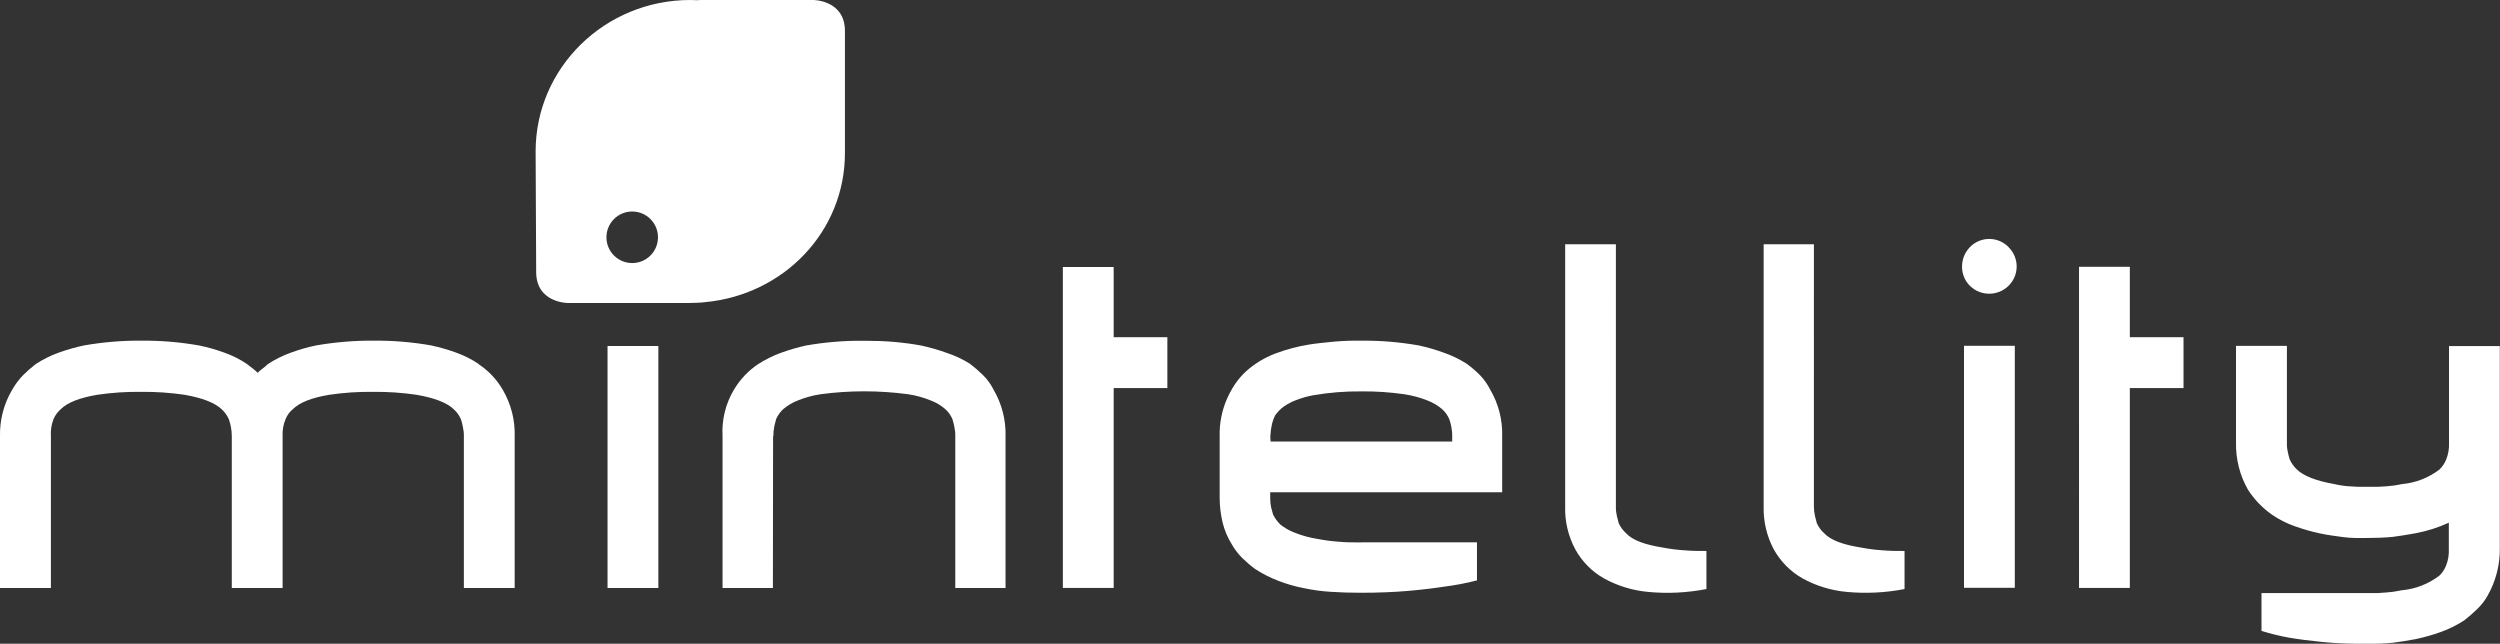
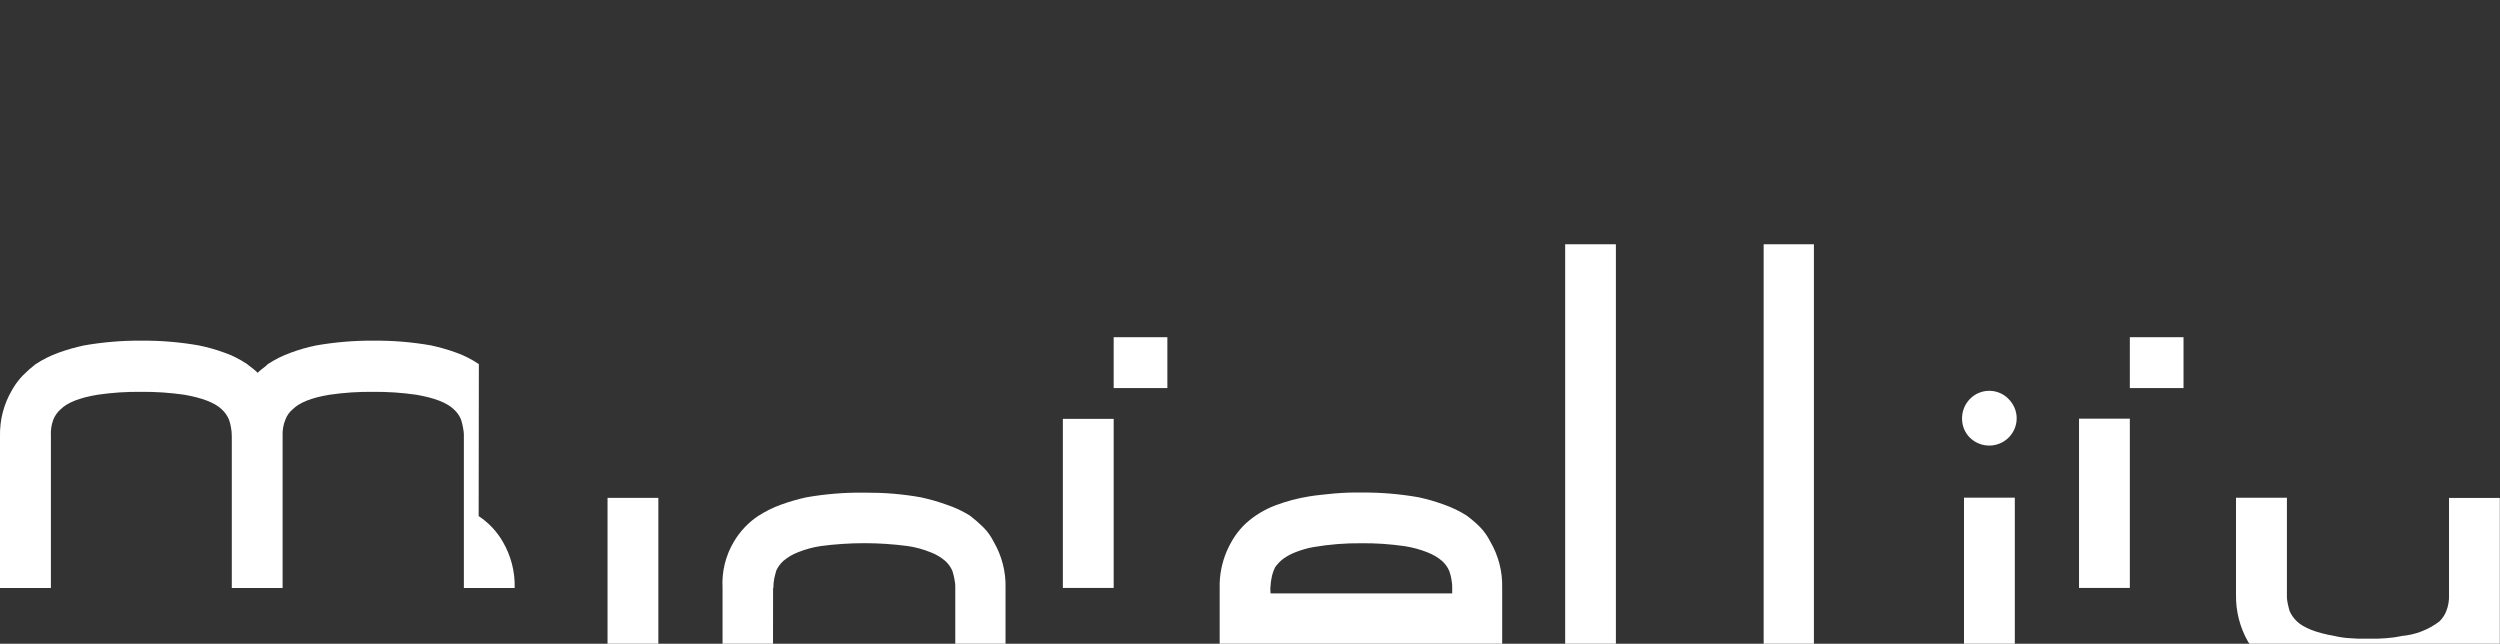
<svg xmlns="http://www.w3.org/2000/svg" width="268.66" height="69.18" viewBox="0 0 268.66 69.18" fill="#ffffff">
  <rect x="0" y="0" width="268.66" height="69.18" fill="#333333" stroke="none" />
-   <path class="cls-1" d="M51.46,39.13c-.75-.51-1.57-.92-2.42-1.23-.88-.32-1.79-.58-2.71-.78-2.04-.36-4.11-.53-6.18-.51-2.07-.02-4.14,.16-6.17,.51-.93,.19-1.84,.45-2.73,.78-.87,.31-1.7,.73-2.47,1.23-.16,.17-.35,.32-.54,.46-.19,.14-.38,.3-.55,.47-.17-.17-.35-.32-.54-.47-.19-.13-.38-.29-.59-.46-.76-.51-1.58-.93-2.44-1.23-.9-.33-1.82-.59-2.76-.78-2.04-.36-4.11-.53-6.18-.51-2.06-.02-4.12,.16-6.15,.51-.93,.2-1.84,.46-2.73,.78-.87,.31-1.7,.73-2.47,1.23-.48,.37-.94,.78-1.37,1.21-.45,.47-.84,.99-1.16,1.56C.4,43.42-.04,45.15,0,46.91v16.28H5.47v-16.32c-.04-.61,.05-1.23,.27-1.8,.17-.42,.44-.79,.78-1.09,.72-.72,2.04-1.24,3.97-1.56,1.55-.23,3.12-.33,4.68-.31,1.55-.02,3.1,.09,4.64,.31,1.95,.34,3.29,.87,4.01,1.56,.33,.3,.6,.67,.78,1.09,.09,.26,.16,.52,.21,.78,.07,.35,.1,.71,.1,1.06v16.28h5.46v-16.32c-.03-.62,.07-1.23,.31-1.8,.16-.42,.43-.8,.78-1.09,.72-.72,2.04-1.25,3.96-1.56,1.55-.23,3.12-.33,4.68-.31,1.55-.02,3.1,.09,4.64,.31,1.96,.34,3.3,.86,4.02,1.56,.34,.3,.6,.67,.78,1.09,.08,.26,.15,.52,.2,.78,.08,.35,.12,.71,.11,1.06v16.28h5.46v-16.32c.05-1.75-.4-3.48-1.29-5-.64-1.1-1.52-2.03-2.58-2.73m13.85-1.96h5.46v26.01h-5.46v-26.01Zm17.82,9.69c0-.36,.03-.71,.1-1.06,.07-.29,.13-.54,.2-.78,.18-.41,.45-.78,.78-1.08,.47-.39,.99-.7,1.56-.92,.8-.32,1.63-.55,2.47-.67,3.09-.41,6.23-.41,9.32,0,.85,.12,1.68,.35,2.47,.67,.57,.21,1.1,.53,1.56,.92,.34,.3,.6,.67,.78,1.08,.08,.26,.15,.52,.2,.78,.08,.35,.12,.7,.11,1.06v16.32h5.4v-16.32c.05-1.75-.4-3.48-1.29-5-.29-.58-.67-1.11-1.13-1.56-.44-.43-.9-.83-1.39-1.21-.8-.5-1.65-.9-2.54-1.19-.89-.32-1.8-.58-2.72-.78-.93-.17-1.91-.3-2.94-.39-1.02-.09-2.12-.12-3.25-.12-2.07-.02-4.14,.15-6.18,.51-.91,.2-1.8,.46-2.68,.78-.87,.31-1.7,.73-2.48,1.23-1.05,.7-1.93,1.64-2.58,2.73-.9,1.5-1.33,3.24-1.23,5v16.32h5.41l.02-16.32Zm36.57-10.62v-7.56h-5.46V63.18h5.46v-21.48h5.77v-5.46h-5.77Zm26.63,22.04c-.9,0-1.73,0-2.5-.08-.74-.05-1.47-.15-2.19-.29-.85-.13-1.67-.35-2.47-.67-.56-.21-1.09-.51-1.56-.88-.16-.16-.31-.33-.44-.51-.13-.18-.24-.37-.34-.56-.07-.24-.14-.51-.21-.78-.07-.33-.1-.66-.1-1v-.62h24.93v-6.04c.05-1.75-.4-3.48-1.29-5-.29-.57-.66-1.1-1.11-1.56-.44-.44-.91-.84-1.41-1.21-.77-.49-1.6-.89-2.46-1.19-.88-.32-1.78-.58-2.7-.78-2.04-.36-4.11-.53-6.18-.51-.96-.02-1.93,.02-2.89,.1-.93,.1-1.82,.17-2.68,.31-1.26,.2-2.49,.53-3.68,.98-1.15,.44-2.21,1.08-3.12,1.9-.46,.42-.86,.9-1.21,1.41-.35,.53-.65,1.09-.9,1.68-.51,1.22-.76,2.54-.73,3.86v6.66c0,.88,.11,1.76,.31,2.62,.2,.83,.53,1.62,.98,2.34,.31,.55,.69,1.05,1.13,1.49,.44,.43,.9,.83,1.4,1.19,.78,.51,1.6,.93,2.47,1.26,.87,.34,1.76,.6,2.68,.78,.99,.21,1.98,.35,2.99,.41,1.03,.07,2.12,.1,3.25,.1,1.85,0,3.54-.07,5.04-.2,1.51-.13,2.82-.29,3.9-.46,1.18-.15,2.35-.37,3.5-.67v-4.09h-12.43Zm-9.79-11.44c.02-.44,.08-.89,.18-1.32,.08-.31,.19-.61,.33-.9,.14-.17,.27-.34,.41-.49,.17-.18,.36-.34,.56-.48,.4-.27,.84-.5,1.3-.67,.6-.23,1.22-.41,1.85-.52,1.7-.29,3.43-.43,5.15-.41,1.55-.02,3.1,.09,4.64,.31,.85,.13,1.67,.35,2.47,.67,.57,.22,1.1,.53,1.56,.92,.34,.3,.6,.67,.78,1.09,.09,.26,.16,.52,.21,.78,.07,.35,.11,.71,.1,1.06v.56h-19.52l-.03-.6Zm31.68-20.61v28.18c-.05,1.6,.33,3.19,1.08,4.6,.71,1.3,1.77,2.38,3.06,3.12,1.48,.82,3.11,1.32,4.79,1.47,2.09,.2,4.19,.09,6.25-.31v-4.09c-.83,.01-1.65-.01-2.48-.08-.73-.05-1.45-.14-2.16-.28-1.96-.31-3.29-.78-4.01-1.56-.33-.3-.6-.67-.78-1.08l-.2-.78c-.07-.33-.11-.66-.1-1V26.25h-5.45Zm21.33,0v28.18c-.04,1.6,.33,3.19,1.08,4.6,.72,1.3,1.78,2.38,3.07,3.12,1.48,.82,3.11,1.32,4.79,1.47,2.07,.19,4.16,.09,6.2-.31v-4.09c-.82,.01-1.65-.01-2.47-.08-.73-.05-1.45-.14-2.16-.28-1.96-.31-3.29-.78-4.02-1.56-.34-.3-.6-.67-.78-1.08-.07-.24-.14-.51-.2-.78-.07-.33-.11-.66-.11-1V26.25h-5.4Zm21.53,10.92h5.46v26.01h-5.46v-26.01Zm4.79-10.61c-1.12-1.14-2.95-1.17-4.1-.05,0,0,0,0,0,0l-.05,.05c-.55,.56-.86,1.33-.85,2.12,0,.77,.3,1.51,.85,2.05,1.17,1.14,3.04,1.12,4.18-.04,.53-.54,.83-1.26,.84-2.01,.01-.8-.31-1.56-.88-2.12m13.04,9.68v-7.56h-5.46V63.18h5.46v-21.48h5.77v-5.46h-5.77Zm34.3,.93v10.41c.03,.62-.07,1.23-.3,1.8-.16,.41-.41,.78-.73,1.09-1.17,.89-2.56,1.43-4.02,1.56-.33,.07-.64,.12-.9,.16-.26,.03-.52,.06-.78,.08l-.85,.05h-2.26l-.85-.05c-.26-.01-.52-.04-.78-.08-.29-.04-.57-.09-.85-.16-1.96-.34-3.29-.87-4.02-1.56-.33-.31-.59-.68-.78-1.09-.06-.2-.13-.45-.2-.78-.08-.35-.11-.7-.1-1.05v-10.37h-5.47v10.41c-.03,1.77,.41,3.51,1.29,5.05,.68,1.05,1.55,1.96,2.58,2.68,.75,.51,1.56,.93,2.42,1.23,.89,.32,1.8,.58,2.73,.78,.48,.1,.91,.18,1.29,.23l1.15,.16c.4,.05,.78,.09,1.24,.1,.46,.02,.91,0,1.47,0,.9,0,1.8-.03,2.7-.12,.71-.09,1.52-.22,2.45-.39,1.22-.23,2.42-.61,3.55-1.13v2.82c.03,.62-.07,1.23-.3,1.8-.16,.41-.4,.78-.73,1.08-1.17,.89-2.56,1.43-4.02,1.56-.34,.07-.64,.12-.9,.16-.26,.03-.52,.06-.78,.08l-.85,.06h-12.55v4.07c.98,.3,1.98,.55,2.99,.73,.99,.17,2.19,.32,3.57,.46,1.39,.14,3.01,.2,4.87,.2,.9,0,1.8-.03,2.7-.12,.71-.09,1.52-.22,2.45-.39,.93-.2,1.84-.46,2.73-.78,.87-.31,1.7-.73,2.47-1.23,.49-.38,.95-.78,1.39-1.21,.45-.43,.84-.92,1.14-1.47,.86-1.52,1.31-3.24,1.3-4.99v-21.81h-5.46Z" />
-   <path class="cls-1" d="M67.94,28.27c-1.53,0-2.77-1.24-2.77-2.77s1.24-2.77,2.77-2.77,2.77,1.24,2.77,2.77-1.24,2.77-2.77,2.77M90.8,3.33c0-3.33-3.4-3.33-3.4-3.33h-12.11c-.11,0-.32,.01-.42,.02-.26-.01-.42-.02-.69-.02-9.18,0-16.62,7.29-16.62,16.27l.06,12.96c0,3.33,3.4,3.33,3.4,3.33h13.04c.33,0,1.45-.04,1.72-.09,8.43-.79,15.02-7.57,15.02-16.03,0-.1,0-.36,0-.46,0-.08,0-.13,0-.13V3.33Z" />
+   <path class="cls-1" d="M51.46,39.13c-.75-.51-1.57-.92-2.42-1.23-.88-.32-1.79-.58-2.71-.78-2.04-.36-4.11-.53-6.18-.51-2.07-.02-4.14,.16-6.17,.51-.93,.19-1.84,.45-2.73,.78-.87,.31-1.7,.73-2.47,1.23-.16,.17-.35,.32-.54,.46-.19,.14-.38,.3-.55,.47-.17-.17-.35-.32-.54-.47-.19-.13-.38-.29-.59-.46-.76-.51-1.58-.93-2.44-1.23-.9-.33-1.82-.59-2.76-.78-2.04-.36-4.11-.53-6.18-.51-2.06-.02-4.12,.16-6.15,.51-.93,.2-1.84,.46-2.73,.78-.87,.31-1.7,.73-2.47,1.23-.48,.37-.94,.78-1.37,1.21-.45,.47-.84,.99-1.16,1.56C.4,43.42-.04,45.15,0,46.91v16.28H5.47v-16.32c-.04-.61,.05-1.23,.27-1.8,.17-.42,.44-.79,.78-1.09,.72-.72,2.04-1.24,3.97-1.56,1.55-.23,3.12-.33,4.68-.31,1.55-.02,3.1,.09,4.64,.31,1.95,.34,3.29,.87,4.01,1.56,.33,.3,.6,.67,.78,1.09,.09,.26,.16,.52,.21,.78,.07,.35,.1,.71,.1,1.06v16.28h5.46v-16.32c-.03-.62,.07-1.23,.31-1.8,.16-.42,.43-.8,.78-1.09,.72-.72,2.04-1.25,3.96-1.56,1.55-.23,3.12-.33,4.68-.31,1.55-.02,3.1,.09,4.64,.31,1.96,.34,3.3,.86,4.02,1.56,.34,.3,.6,.67,.78,1.09,.08,.26,.15,.52,.2,.78,.08,.35,.12,.71,.11,1.06v16.28h5.46c.05-1.75-.4-3.48-1.29-5-.64-1.1-1.52-2.03-2.58-2.73m13.85-1.96h5.46v26.01h-5.46v-26.01Zm17.82,9.69c0-.36,.03-.71,.1-1.06,.07-.29,.13-.54,.2-.78,.18-.41,.45-.78,.78-1.08,.47-.39,.99-.7,1.56-.92,.8-.32,1.63-.55,2.47-.67,3.09-.41,6.23-.41,9.32,0,.85,.12,1.68,.35,2.47,.67,.57,.21,1.1,.53,1.56,.92,.34,.3,.6,.67,.78,1.08,.08,.26,.15,.52,.2,.78,.08,.35,.12,.7,.11,1.06v16.32h5.4v-16.32c.05-1.75-.4-3.48-1.29-5-.29-.58-.67-1.11-1.13-1.56-.44-.43-.9-.83-1.39-1.21-.8-.5-1.65-.9-2.54-1.19-.89-.32-1.8-.58-2.72-.78-.93-.17-1.91-.3-2.94-.39-1.02-.09-2.12-.12-3.25-.12-2.07-.02-4.14,.15-6.18,.51-.91,.2-1.8,.46-2.68,.78-.87,.31-1.7,.73-2.48,1.23-1.05,.7-1.93,1.64-2.58,2.73-.9,1.5-1.33,3.24-1.23,5v16.32h5.41l.02-16.32Zm36.57-10.62v-7.56h-5.46V63.18h5.46v-21.48h5.77v-5.46h-5.77Zm26.63,22.04c-.9,0-1.73,0-2.5-.08-.74-.05-1.47-.15-2.19-.29-.85-.13-1.67-.35-2.47-.67-.56-.21-1.09-.51-1.56-.88-.16-.16-.31-.33-.44-.51-.13-.18-.24-.37-.34-.56-.07-.24-.14-.51-.21-.78-.07-.33-.1-.66-.1-1v-.62h24.93v-6.04c.05-1.75-.4-3.48-1.29-5-.29-.57-.66-1.1-1.11-1.56-.44-.44-.91-.84-1.41-1.21-.77-.49-1.6-.89-2.46-1.19-.88-.32-1.78-.58-2.7-.78-2.04-.36-4.11-.53-6.18-.51-.96-.02-1.93,.02-2.89,.1-.93,.1-1.82,.17-2.68,.31-1.26,.2-2.49,.53-3.68,.98-1.15,.44-2.21,1.08-3.12,1.9-.46,.42-.86,.9-1.21,1.41-.35,.53-.65,1.09-.9,1.68-.51,1.22-.76,2.54-.73,3.86v6.66c0,.88,.11,1.76,.31,2.62,.2,.83,.53,1.62,.98,2.34,.31,.55,.69,1.05,1.13,1.49,.44,.43,.9,.83,1.4,1.19,.78,.51,1.6,.93,2.47,1.26,.87,.34,1.76,.6,2.68,.78,.99,.21,1.98,.35,2.99,.41,1.03,.07,2.12,.1,3.25,.1,1.85,0,3.54-.07,5.04-.2,1.51-.13,2.82-.29,3.9-.46,1.18-.15,2.35-.37,3.5-.67v-4.09h-12.43Zm-9.79-11.44c.02-.44,.08-.89,.18-1.32,.08-.31,.19-.61,.33-.9,.14-.17,.27-.34,.41-.49,.17-.18,.36-.34,.56-.48,.4-.27,.84-.5,1.3-.67,.6-.23,1.22-.41,1.85-.52,1.7-.29,3.43-.43,5.15-.41,1.55-.02,3.1,.09,4.64,.31,.85,.13,1.67,.35,2.47,.67,.57,.22,1.1,.53,1.56,.92,.34,.3,.6,.67,.78,1.09,.09,.26,.16,.52,.21,.78,.07,.35,.11,.71,.1,1.06v.56h-19.52l-.03-.6Zm31.68-20.61v28.18c-.05,1.6,.33,3.19,1.08,4.6,.71,1.3,1.77,2.38,3.06,3.12,1.48,.82,3.11,1.32,4.79,1.47,2.09,.2,4.19,.09,6.25-.31v-4.09c-.83,.01-1.65-.01-2.48-.08-.73-.05-1.45-.14-2.16-.28-1.96-.31-3.29-.78-4.01-1.56-.33-.3-.6-.67-.78-1.08l-.2-.78c-.07-.33-.11-.66-.1-1V26.25h-5.45Zm21.33,0v28.18c-.04,1.6,.33,3.19,1.08,4.6,.72,1.3,1.78,2.38,3.07,3.12,1.48,.82,3.11,1.32,4.79,1.47,2.07,.19,4.16,.09,6.2-.31v-4.09c-.82,.01-1.65-.01-2.47-.08-.73-.05-1.45-.14-2.16-.28-1.96-.31-3.29-.78-4.02-1.56-.34-.3-.6-.67-.78-1.08-.07-.24-.14-.51-.2-.78-.07-.33-.11-.66-.11-1V26.25h-5.4Zm21.53,10.92h5.46v26.01h-5.46v-26.01Zm4.79-10.61c-1.12-1.14-2.95-1.17-4.1-.05,0,0,0,0,0,0l-.05,.05c-.55,.56-.86,1.33-.85,2.12,0,.77,.3,1.51,.85,2.05,1.17,1.14,3.04,1.12,4.18-.04,.53-.54,.83-1.26,.84-2.01,.01-.8-.31-1.56-.88-2.12m13.04,9.68v-7.56h-5.46V63.18h5.46v-21.48h5.77v-5.46h-5.77Zm34.3,.93v10.41c.03,.62-.07,1.23-.3,1.8-.16,.41-.41,.78-.73,1.09-1.17,.89-2.56,1.43-4.02,1.56-.33,.07-.64,.12-.9,.16-.26,.03-.52,.06-.78,.08l-.85,.05h-2.26l-.85-.05c-.26-.01-.52-.04-.78-.08-.29-.04-.57-.09-.85-.16-1.96-.34-3.29-.87-4.02-1.56-.33-.31-.59-.68-.78-1.09-.06-.2-.13-.45-.2-.78-.08-.35-.11-.7-.1-1.05v-10.37h-5.47v10.41c-.03,1.77,.41,3.51,1.29,5.05,.68,1.05,1.55,1.96,2.58,2.68,.75,.51,1.56,.93,2.42,1.23,.89,.32,1.8,.58,2.73,.78,.48,.1,.91,.18,1.29,.23l1.15,.16c.4,.05,.78,.09,1.24,.1,.46,.02,.91,0,1.47,0,.9,0,1.8-.03,2.7-.12,.71-.09,1.52-.22,2.45-.39,1.22-.23,2.42-.61,3.55-1.13v2.82c.03,.62-.07,1.23-.3,1.8-.16,.41-.4,.78-.73,1.08-1.17,.89-2.56,1.43-4.02,1.56-.34,.07-.64,.12-.9,.16-.26,.03-.52,.06-.78,.08l-.85,.06h-12.55v4.07c.98,.3,1.98,.55,2.99,.73,.99,.17,2.19,.32,3.57,.46,1.39,.14,3.01,.2,4.87,.2,.9,0,1.8-.03,2.7-.12,.71-.09,1.52-.22,2.45-.39,.93-.2,1.84-.46,2.73-.78,.87-.31,1.7-.73,2.47-1.23,.49-.38,.95-.78,1.39-1.21,.45-.43,.84-.92,1.14-1.47,.86-1.52,1.31-3.24,1.3-4.99v-21.81h-5.46Z" />
</svg>